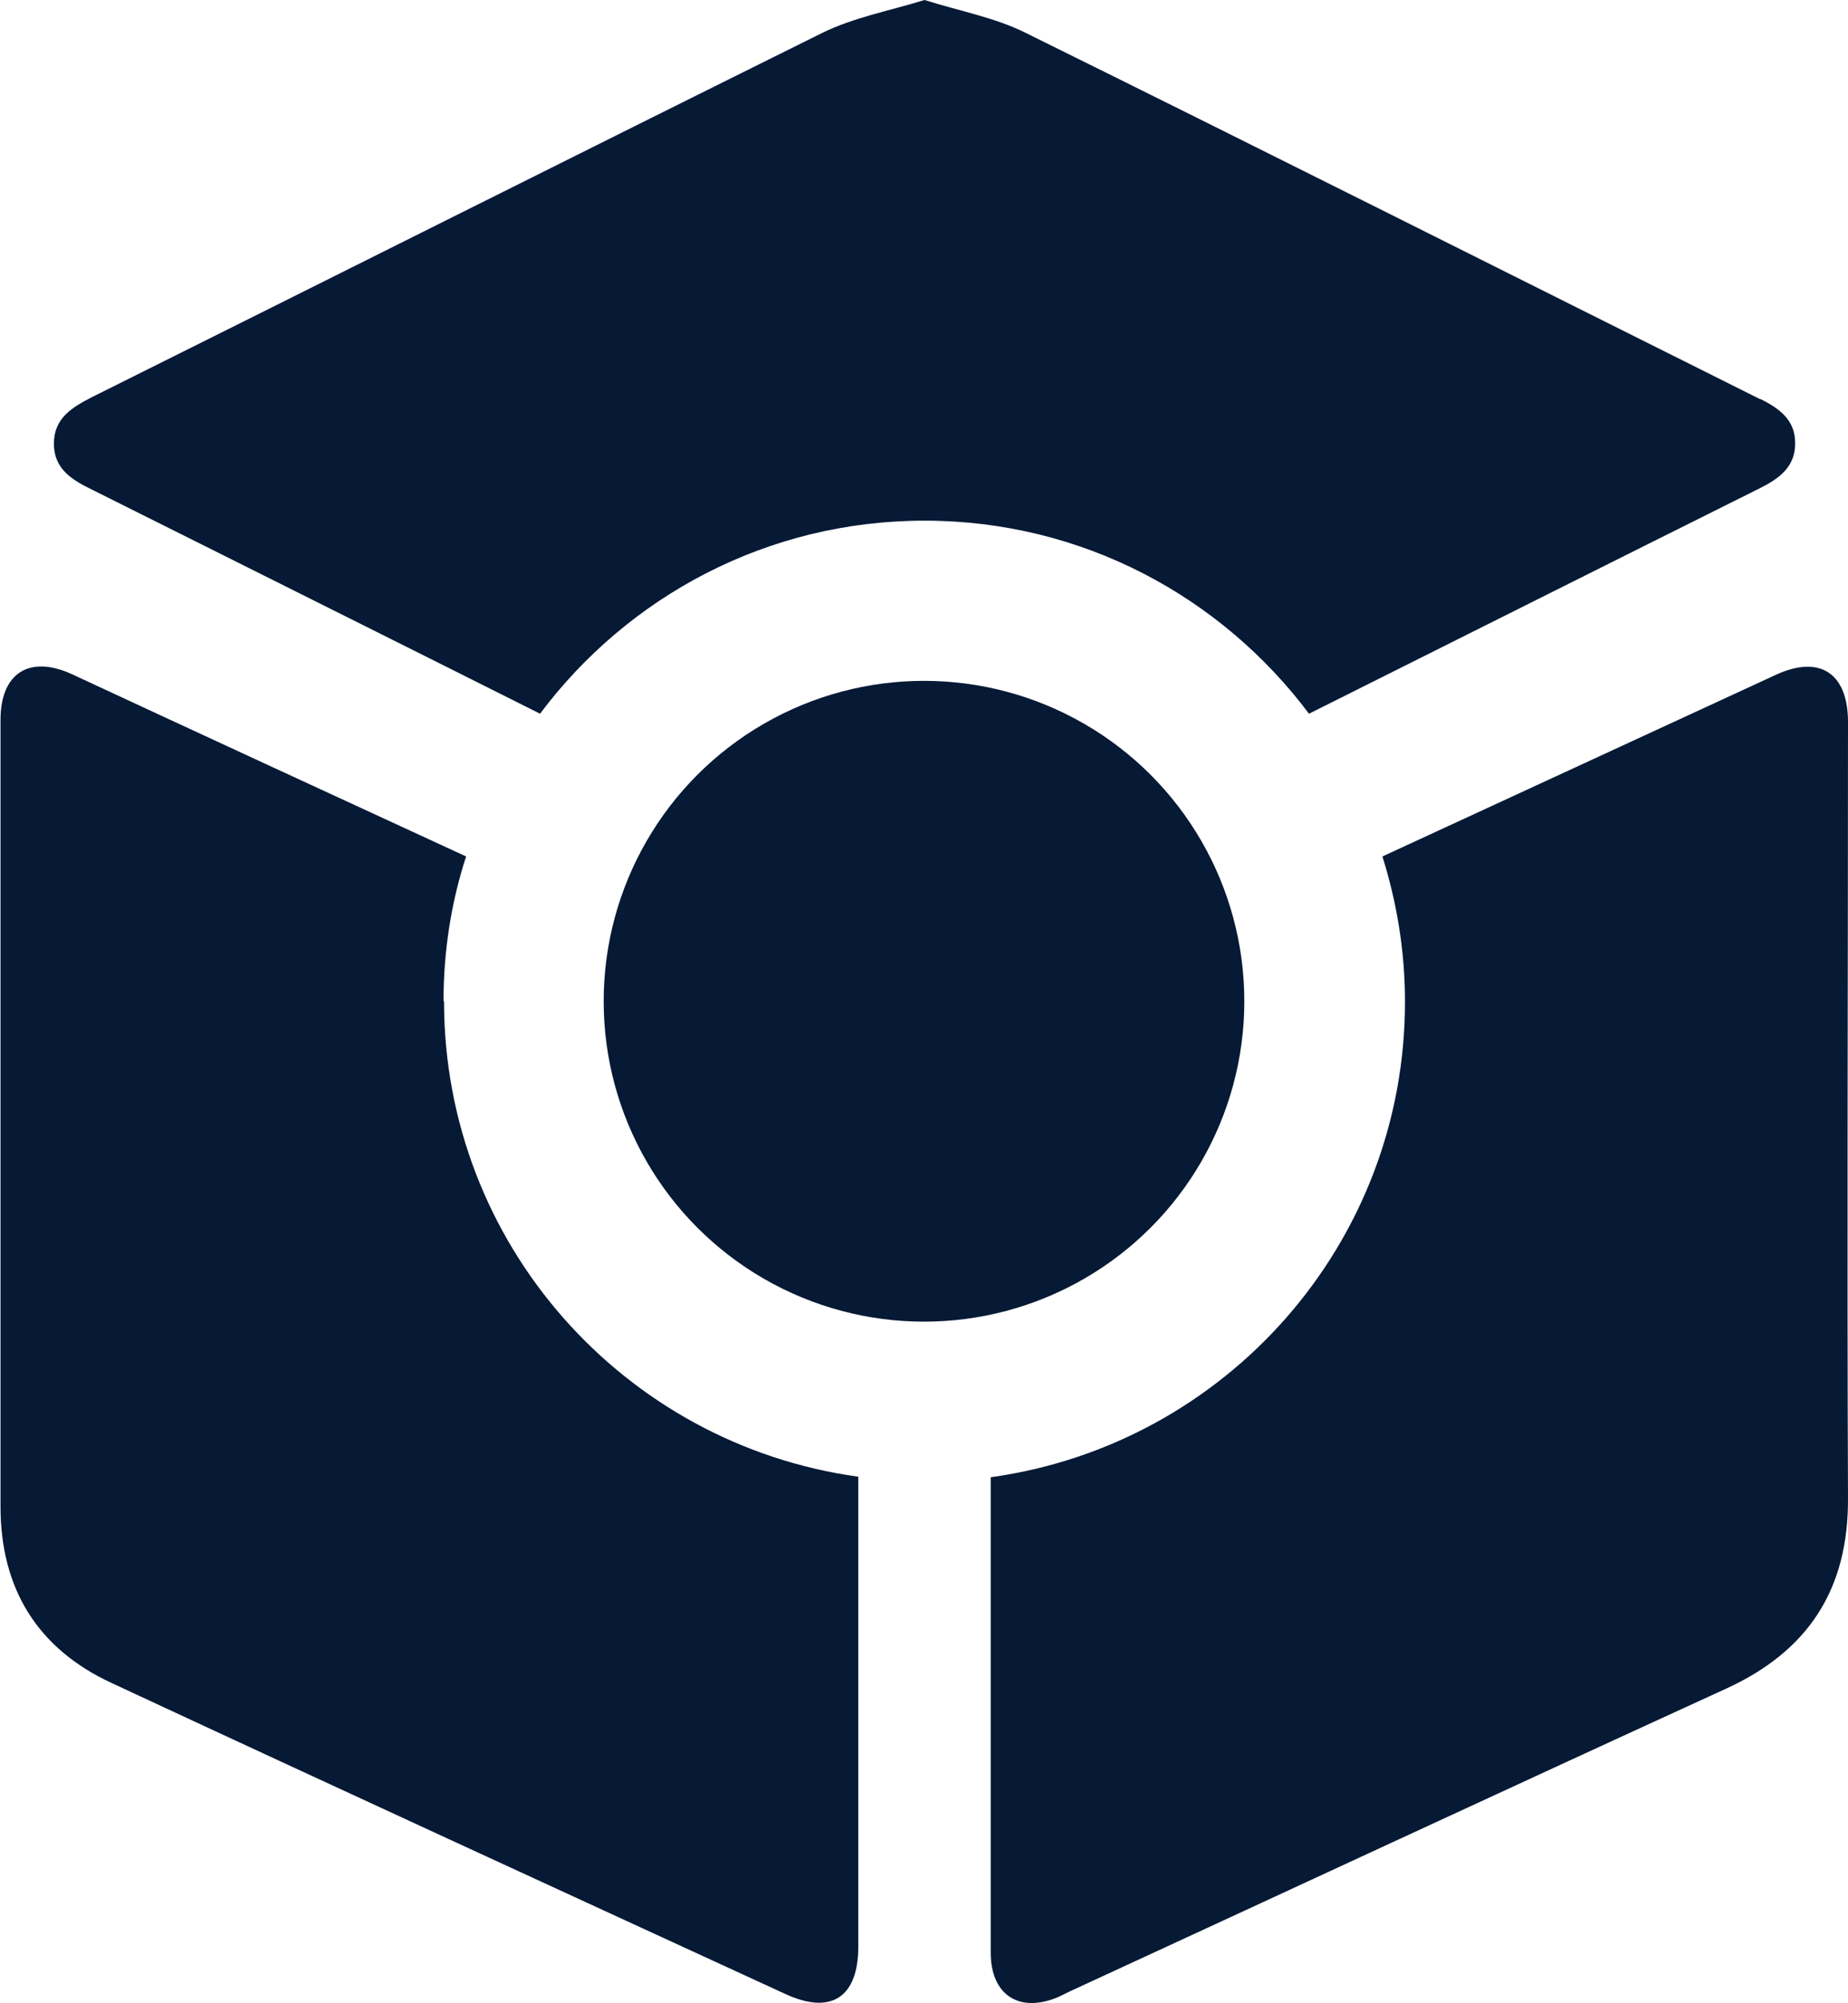
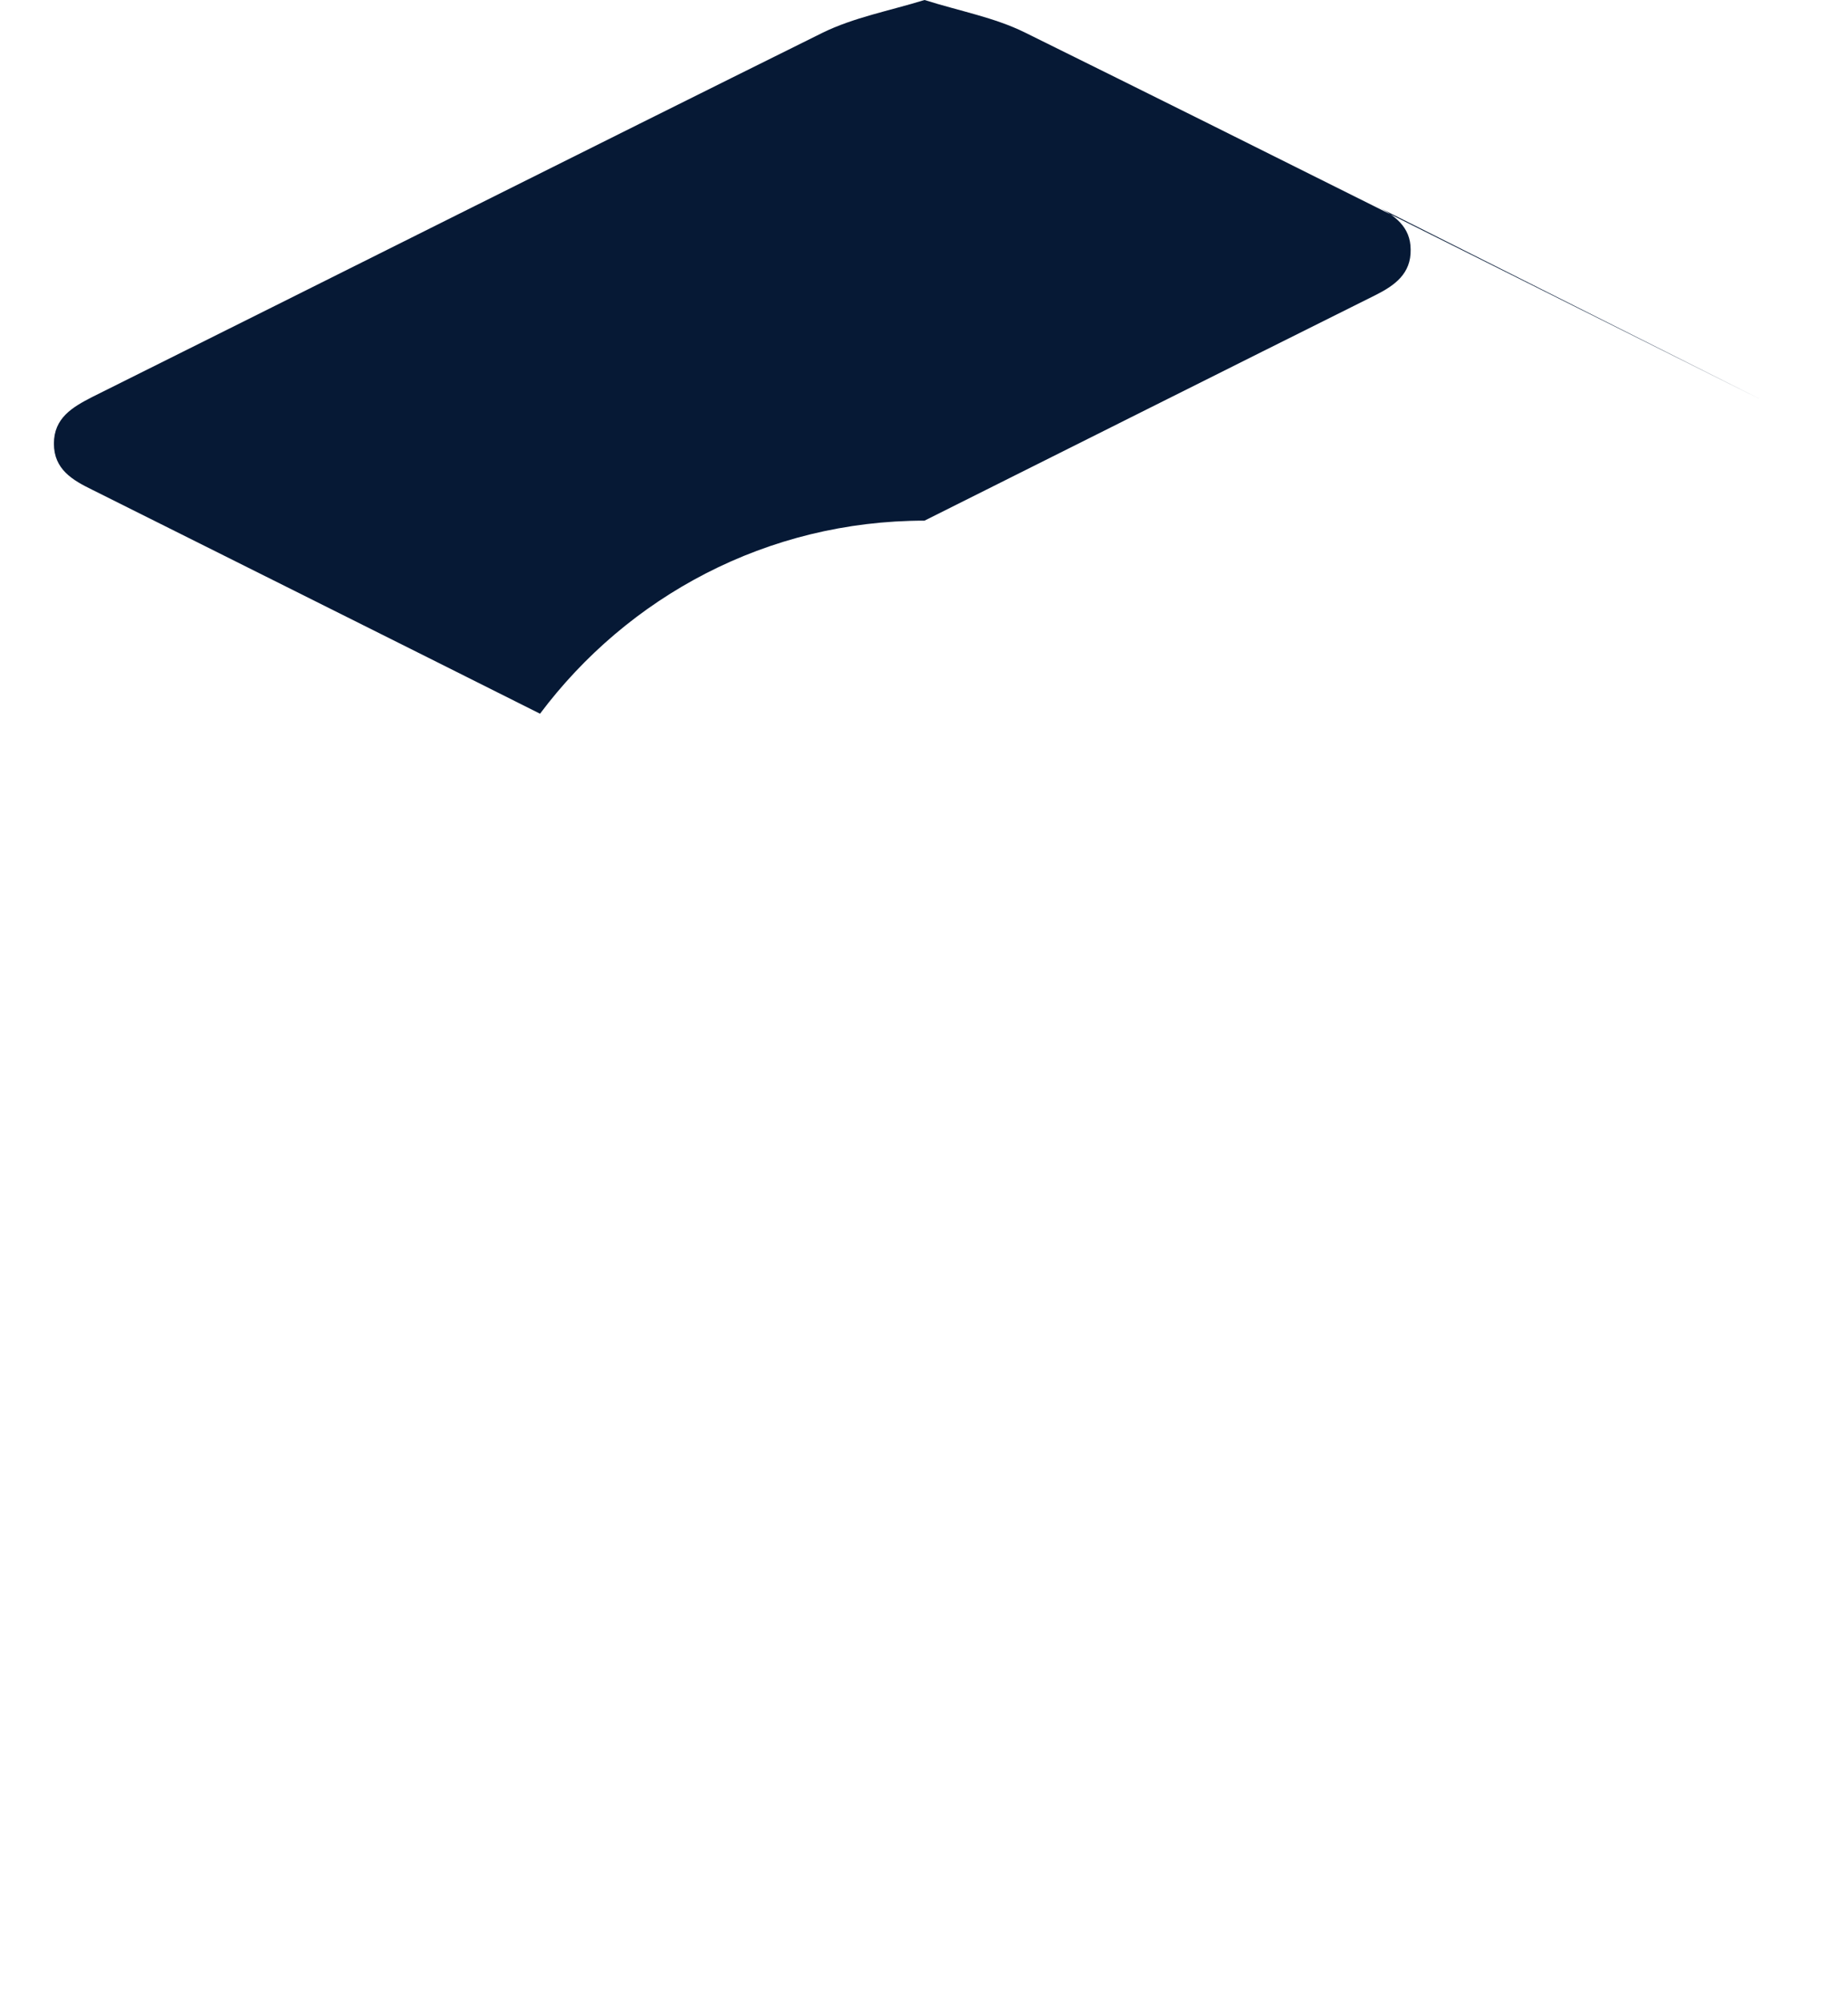
<svg xmlns="http://www.w3.org/2000/svg" id="Layer_2" data-name="Layer 2" width="36" height="39.01" viewBox="0 0 36 39.01">
  <defs>
    <style>
      .cls-1, .cls-2 {
        fill: #061935;
      }

      .cls-2 {
        fill-rule: evenodd;
      }
    </style>
  </defs>
  <g id="Laag_1" data-name="Laag 1">
    <g>
-       <path class="cls-2" d="m36,14.06c0-.95-.55-1.31-1.4-.92-2.56,1.18-5.11,2.36-7.67,3.54.28.89.44,1.84.44,2.83,0,4.73-3.51,8.63-8.07,9.26v9.26c0,.82.55,1.18,1.3.87.09-.04.18-.09.27-.13,4.25-1.96,8.49-3.93,12.75-5.88,1.6-.73,2.39-1.93,2.38-3.71-.02-5.04,0-10.08,0-15.12h0,0Z" />
-       <path class="cls-2" d="m8.64,19.5c0-.98.15-1.93.44-2.82-2.56-1.18-5.12-2.36-7.68-3.55-.83-.38-1.39-.02-1.39.89v15.32c0,1.6.72,2.77,2.17,3.44,4.36,2.03,8.74,4.04,13.11,6.05.9.42,1.43.07,1.43-.92v-9.15c-4.56-.63-8.07-4.53-8.07-9.26h0Z" />
-       <path class="cls-2" d="m34.28,7.77c-4.77-2.38-9.54-4.78-14.32-7.14-.59-.29-1.25-.41-1.95-.63-.68.21-1.38.34-1.99.64C11.28,2.99,6.54,5.37,1.8,7.73c-.39.2-.75.41-.75.91s.36.71.75.9c2.9,1.45,5.81,2.9,8.72,4.36,1.71-2.28,4.42-3.76,7.49-3.76s5.78,1.48,7.49,3.76c2.92-1.46,5.85-2.93,8.78-4.39.38-.19.7-.42.69-.89,0-.44-.31-.67-.68-.85h0Z" />
-       <circle class="cls-1" cx="18" cy="19.5" r="6.24" />
+       <path class="cls-2" d="m34.28,7.77c-4.77-2.38-9.54-4.78-14.32-7.14-.59-.29-1.25-.41-1.95-.63-.68.21-1.38.34-1.99.64C11.28,2.99,6.54,5.37,1.8,7.73c-.39.2-.75.41-.75.91s.36.71.75.9c2.9,1.45,5.81,2.9,8.72,4.36,1.71-2.28,4.42-3.76,7.49-3.76c2.92-1.46,5.85-2.93,8.78-4.39.38-.19.7-.42.69-.89,0-.44-.31-.67-.68-.85h0Z" />
    </g>
  </g>
</svg>